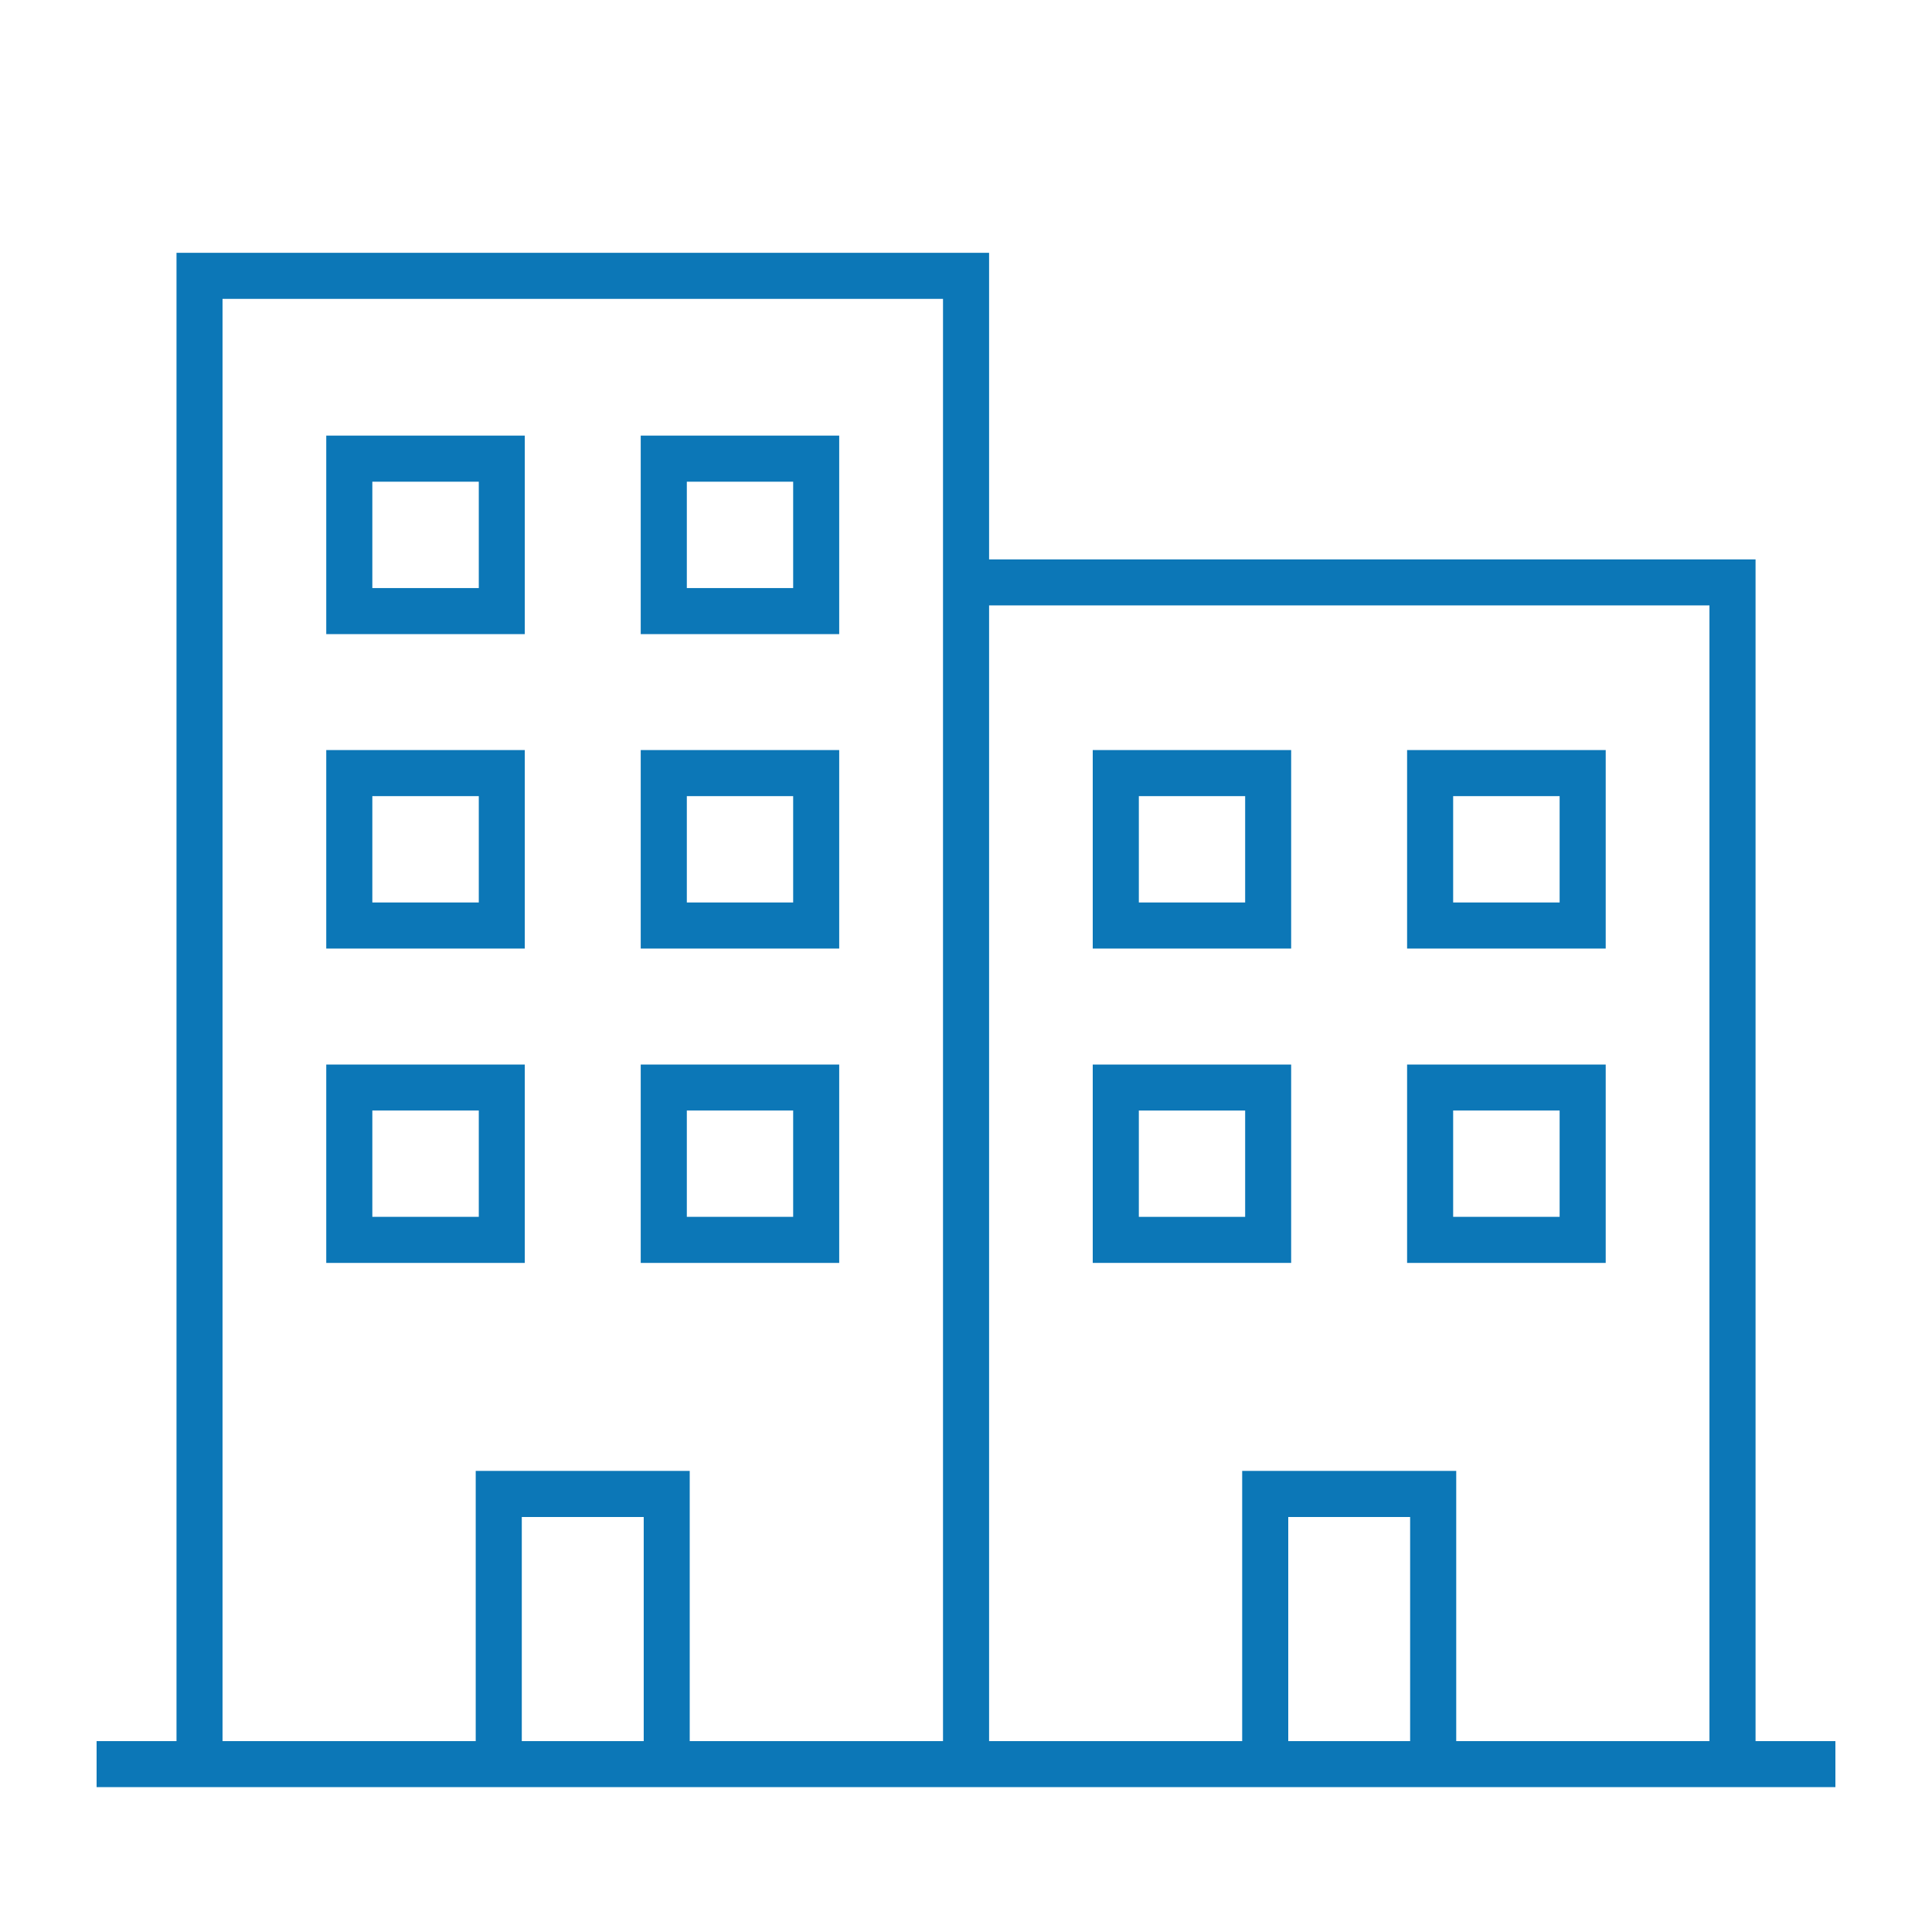
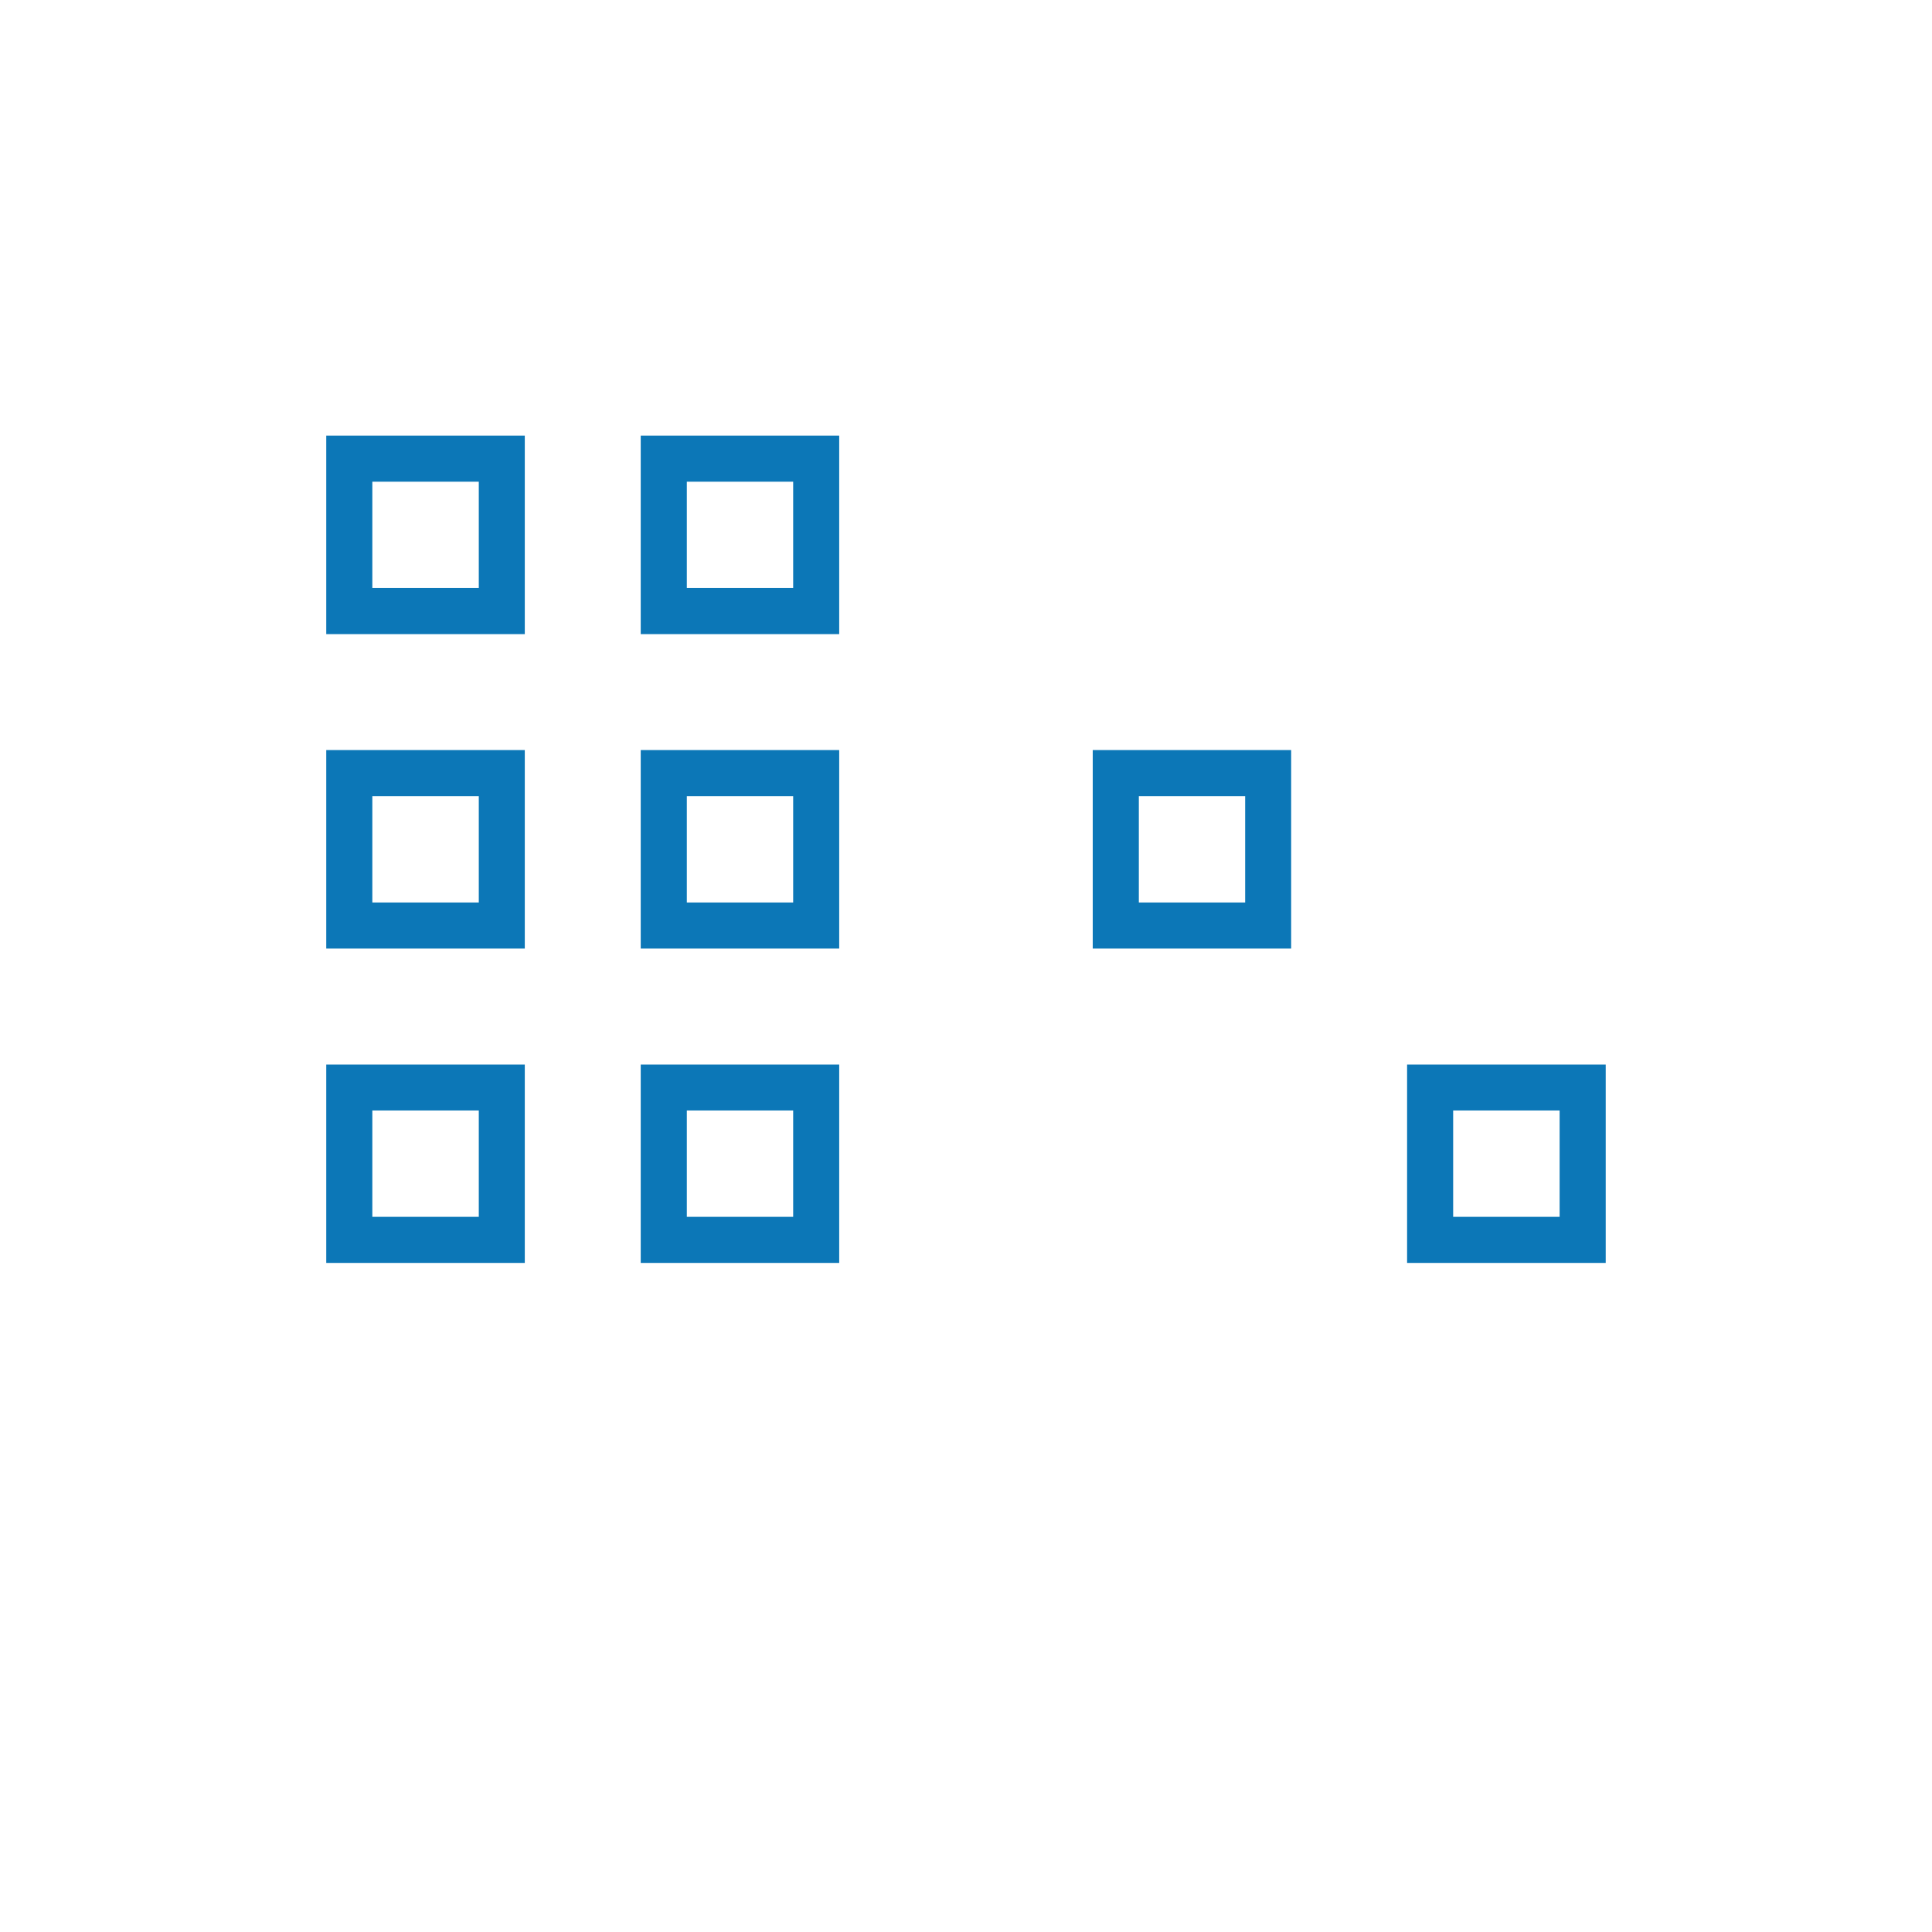
<svg xmlns="http://www.w3.org/2000/svg" version="1.1" id="Livello_1" x="0px" y="0px" width="100px" height="100px" viewBox="0 0 100 100" enable-background="new 0 0 100 100" xml:space="preserve">
  <g>
-     <path fill="#0C77B7" d="M90.867,90.121V28.955H51.195V13.084H9.136v77.037H5V92.5h90v-2.379H90.867z M88.481,31.337v58.784H75.374   V76.133H64.295v13.988h-13.1V31.337H88.481z M72.987,90.121H66.68V78.519h6.308V90.121z M11.518,15.47H48.81v74.651H35.7V76.133   H24.623v13.988H11.518V15.47z M33.319,90.121h-6.311V78.519h6.311V90.121z" />
    <path fill="#0C77B7" d="M43.437,55.101H33.164v10.268h10.273V55.101z M41.055,62.983H35.55v-5.505h5.504V62.983z" />
    <path fill="#0C77B7" d="M27.163,55.101H16.887v10.268h10.276V55.101z M24.782,62.983h-5.51v-5.505h5.51V62.983z" />
    <path fill="#0C77B7" d="M43.437,38.823H33.164v10.274h10.273V38.823z M41.055,46.712H35.55v-5.504h5.504V46.712z" />
    <path fill="#0C77B7" d="M27.163,38.823H16.887v10.274h10.276V38.823z M24.782,46.712h-5.51v-5.504h5.51V46.712z" />
    <path fill="#0C77B7" d="M43.437,22.547H33.164v10.275h10.273V22.547z M41.055,30.438H35.55v-5.505h5.504V30.438z" />
    <path fill="#0C77B7" d="M27.163,22.547H16.887v10.275h10.276V22.547z M24.782,30.438h-5.51v-5.505h5.51V30.438z" />
    <path fill="#0C77B7" d="M83.111,55.101h-10.28v10.268h10.28V55.101z M80.726,62.983h-5.511v-5.505h5.511V62.983L80.726,62.983z" />
-     <path fill="#0C77B7" d="M66.83,65.368V55.101h-10.27v10.268H66.83z M58.946,57.479h5.503v5.505h-5.503V57.479z" />
-     <path fill="#0C77B7" d="M83.111,38.823h-10.28v10.274h10.28V38.823z M80.726,46.712h-5.511v-5.504h5.511V46.712L80.726,46.712z" />
    <path fill="#0C77B7" d="M66.83,38.823h-10.27v10.274h10.27V38.823z M64.449,46.712h-5.503v-5.504h5.503V46.712z" />
  </g>
</svg>